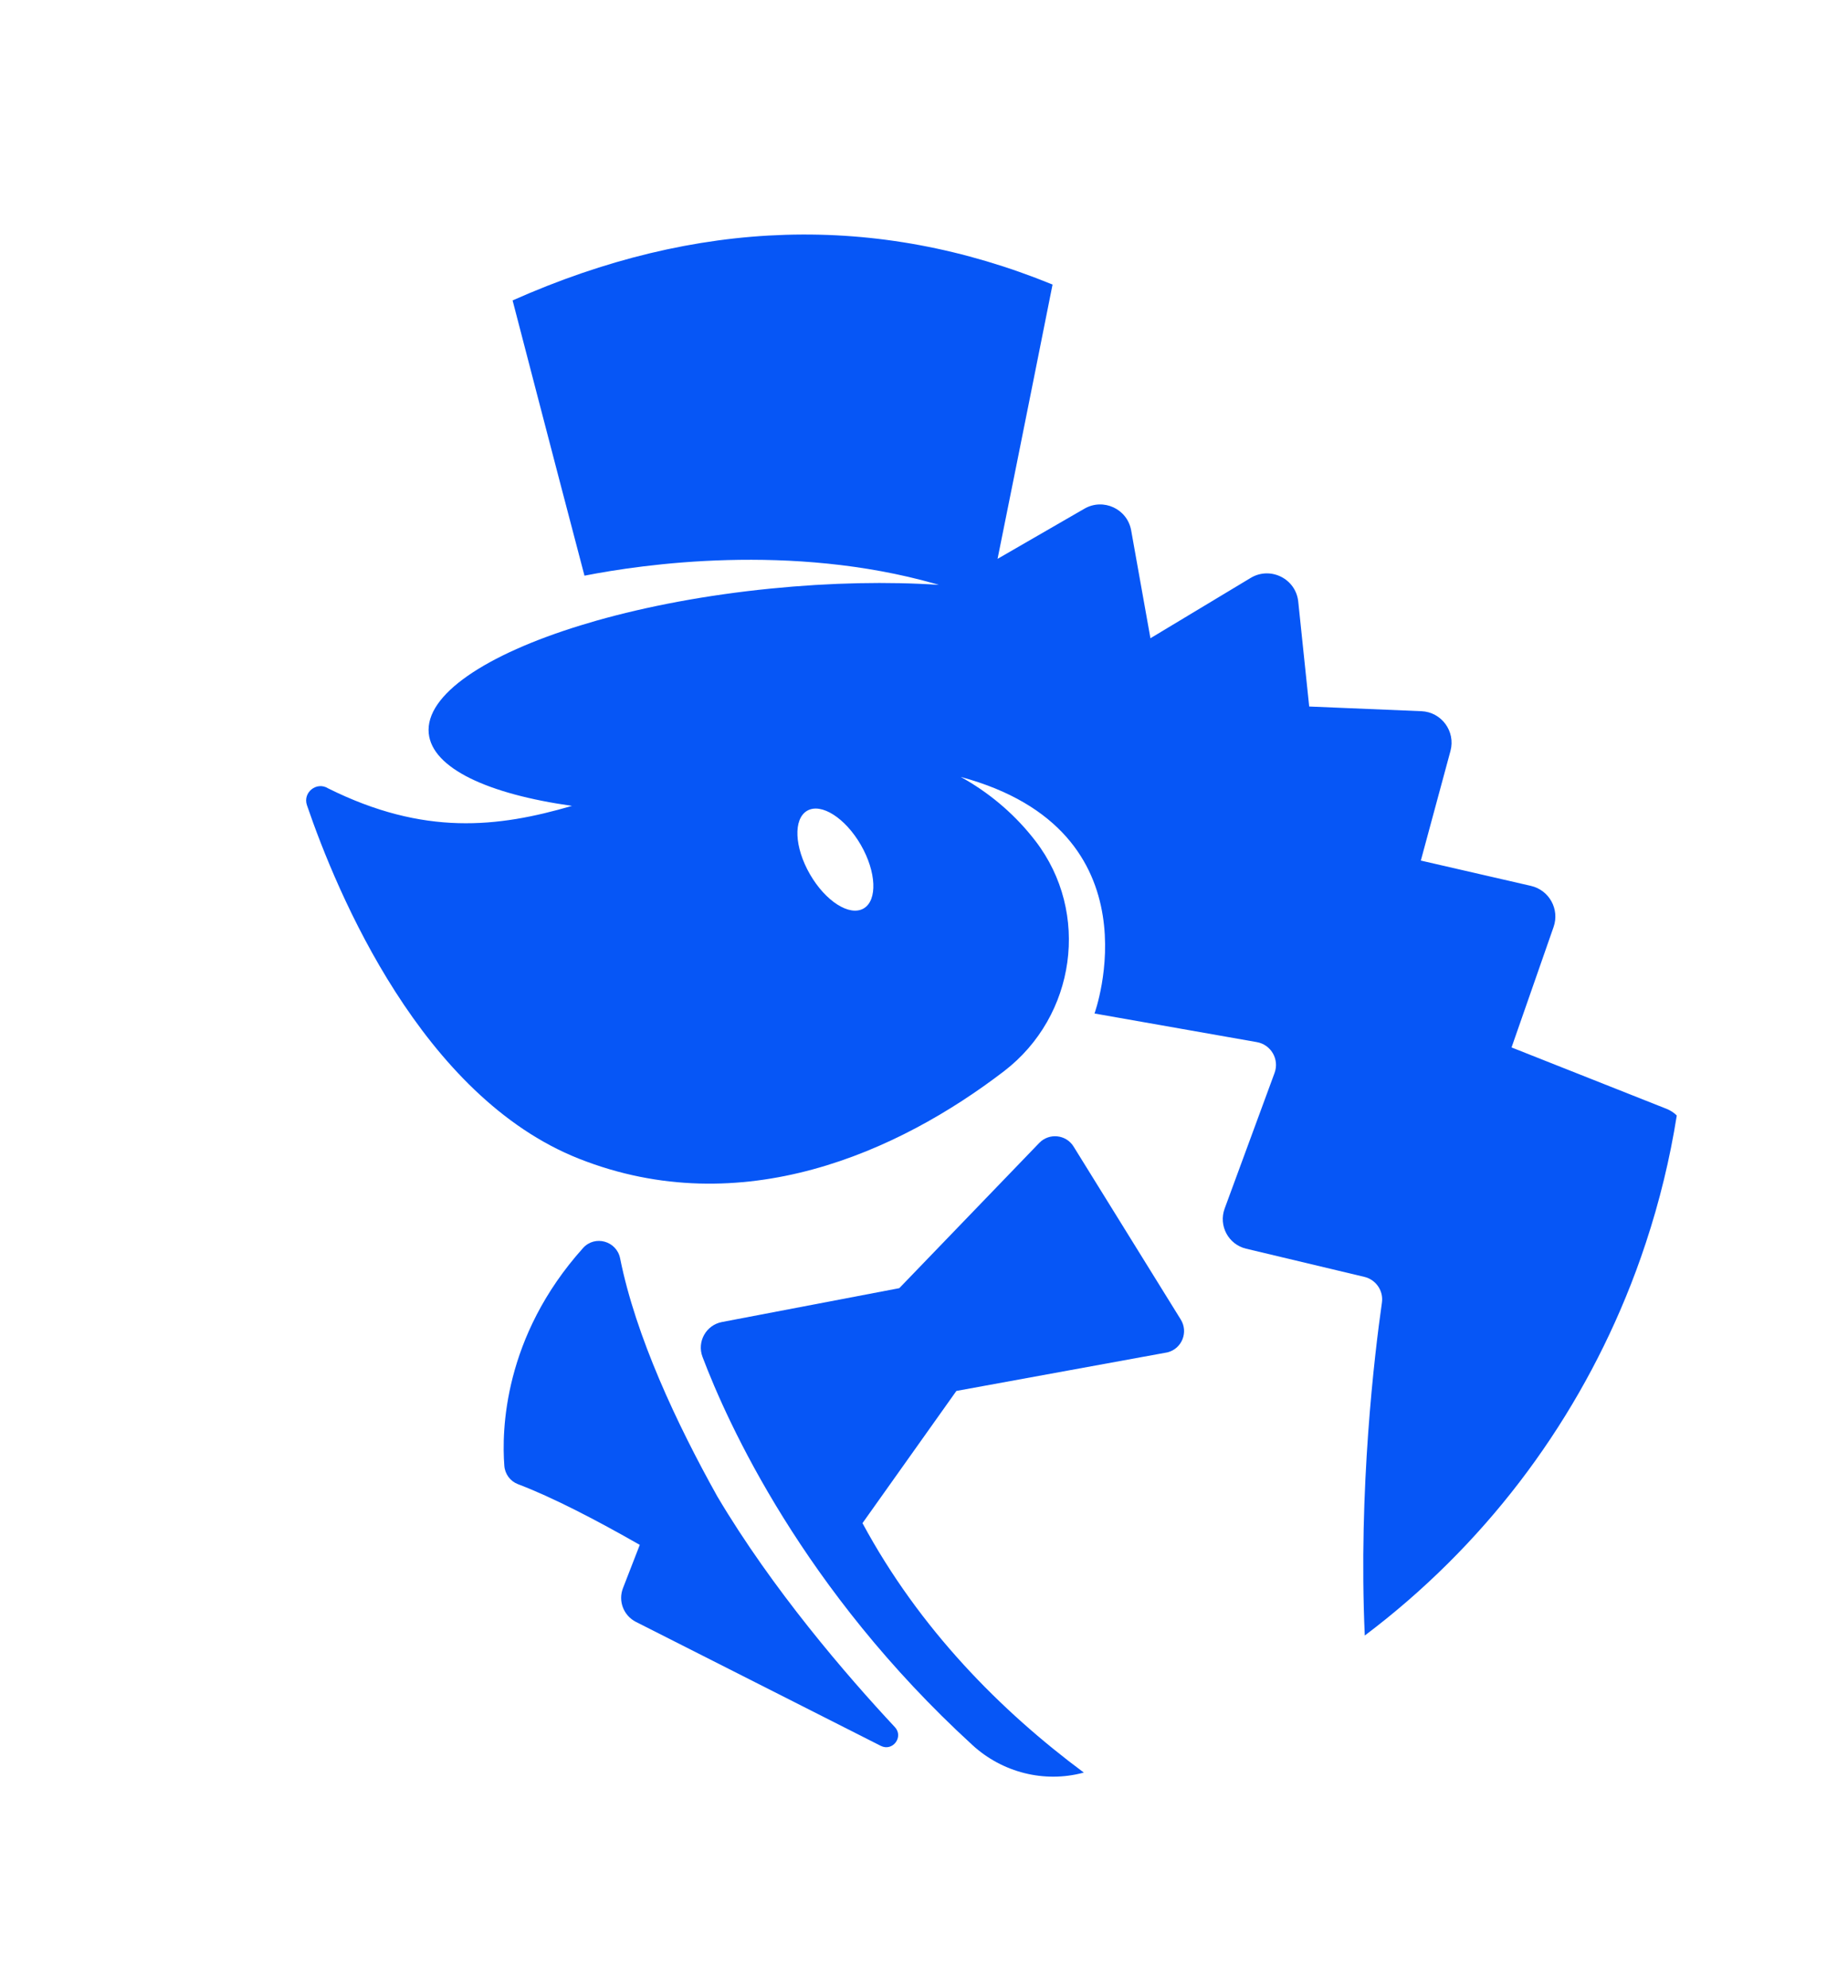
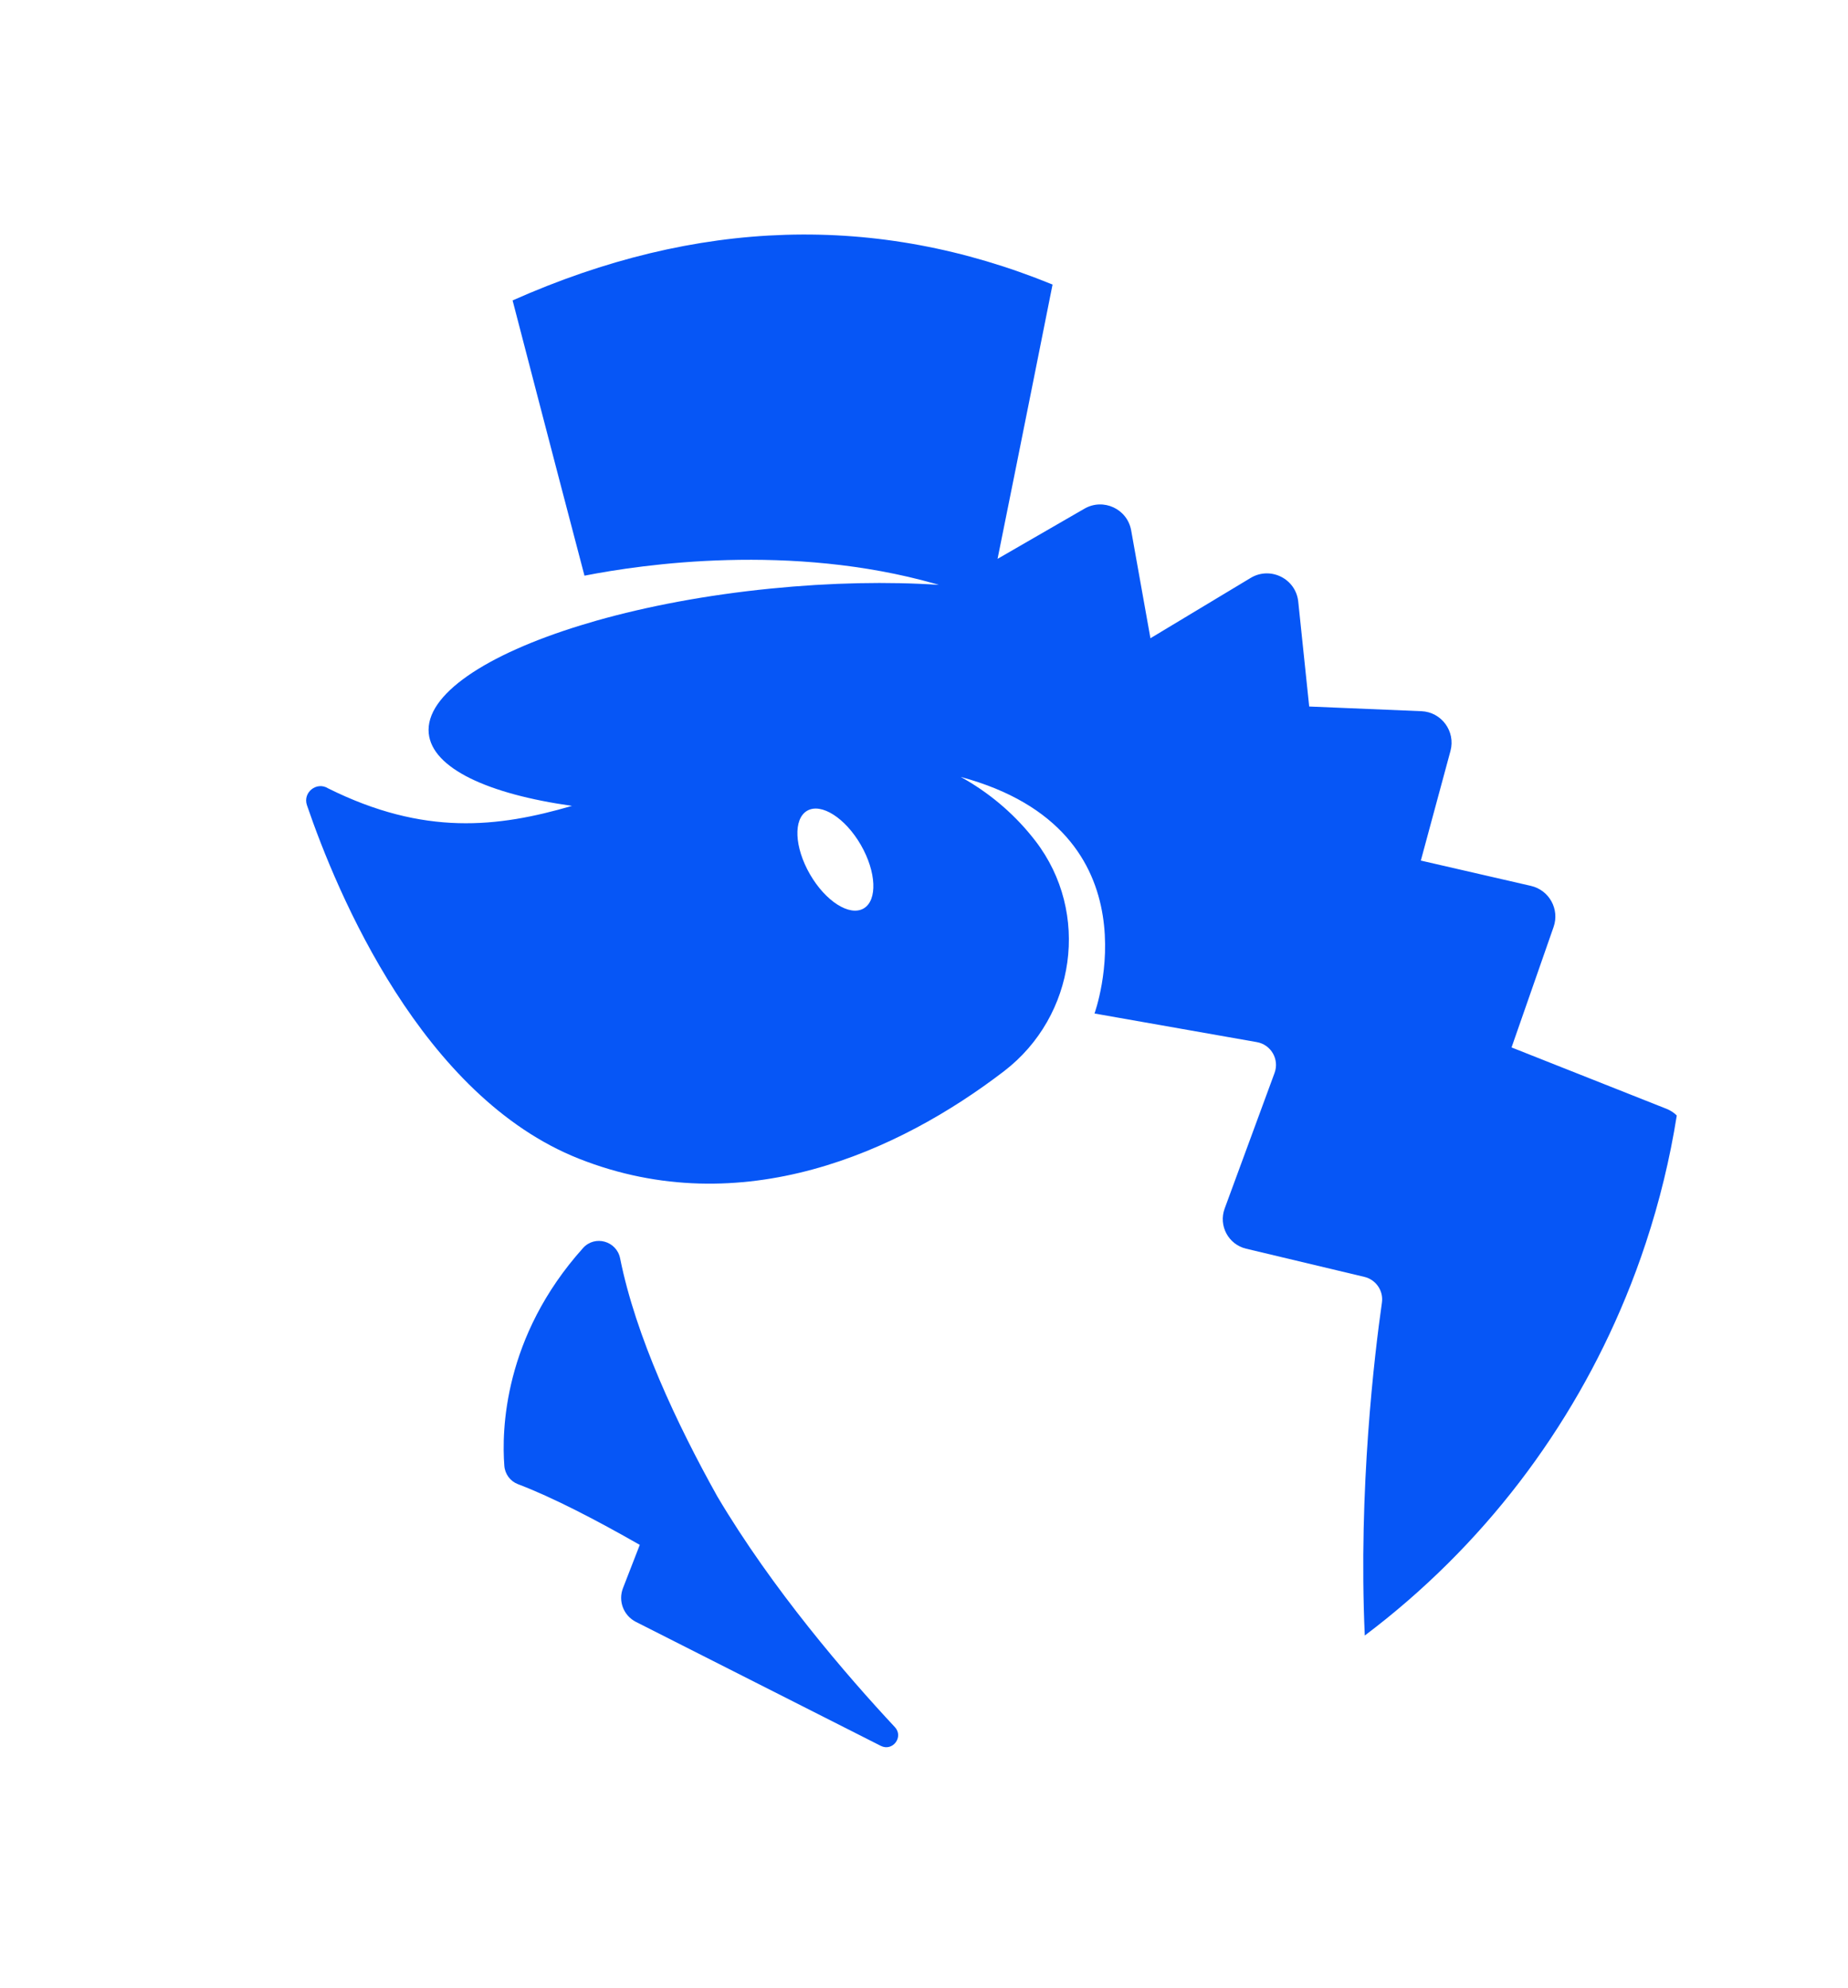
<svg xmlns="http://www.w3.org/2000/svg" width="66" height="71" viewBox="0 0 66 71" fill="none">
  <path d="M59.516 39.594L53.984 37.403L55.485 33.102C55.707 32.468 55.329 31.785 54.676 31.634L50.744 30.73L51.803 26.814C51.99 26.116 51.483 25.425 50.763 25.396L46.757 25.229L46.366 21.485C46.282 20.665 45.373 20.213 44.668 20.636L41.087 22.791L40.399 18.941C40.263 18.173 39.405 17.774 38.729 18.165L35.627 19.956C36.481 15.737 37.591 10.161 37.591 10.161C31.306 7.592 24.876 7.805 18.307 10.728C18.307 10.728 19.773 16.376 20.874 20.557C22.952 20.148 28.246 19.383 33.405 20.848C33.448 20.86 33.491 20.873 33.531 20.885C31.726 20.766 29.679 20.802 27.522 21.018C25.237 21.246 23.113 21.649 21.298 22.164C21.11 22.218 20.924 22.273 20.742 22.329C17.346 23.373 15.175 24.813 15.312 26.189C15.437 27.435 17.429 28.355 20.429 28.777C17.784 29.549 15.147 29.858 11.719 28.152C11.312 27.895 10.807 28.295 10.962 28.752C12.04 31.905 15.065 39.159 20.684 41.379C26.478 43.667 32.088 41.143 35.861 38.249C38.421 36.283 38.948 32.591 36.981 30.032C36.937 29.975 36.892 29.918 36.847 29.862C36.138 28.986 35.274 28.276 34.314 27.744C41.466 29.673 39.089 36.191 39.089 36.191L44.886 37.213C45.395 37.302 45.698 37.829 45.52 38.314L43.737 43.158C43.513 43.77 43.873 44.441 44.506 44.59L48.726 45.596C49.142 45.694 49.416 46.094 49.354 46.517C49.096 48.324 48.507 53.18 48.742 58.403C52.982 55.209 56.133 51.008 58.056 46.336C58.32 45.696 58.56 45.047 58.777 44.39C59.269 42.904 59.64 41.38 59.885 39.833C59.784 39.733 59.659 39.651 59.516 39.594ZM30.843 32.441C30.341 32.73 29.483 32.184 28.927 31.22C28.37 30.256 28.326 29.241 28.828 28.951C29.329 28.661 30.187 29.207 30.744 30.171C31.3 31.135 31.344 32.151 30.843 32.441Z" fill="#0656F6" />
  <path d="M25.619 53.437C24.165 50.834 22.706 47.722 22.147 44.934C22.022 44.314 21.247 44.095 20.824 44.565C17.976 47.737 17.916 51.096 18.012 52.343C18.034 52.639 18.224 52.895 18.502 53C19.735 53.467 21.299 54.281 22.849 55.166L22.249 56.711C22.07 57.172 22.27 57.692 22.711 57.916L31.457 62.343C31.881 62.557 32.284 62.022 31.959 61.673C30.229 59.82 27.586 56.754 25.619 53.437Z" fill="#0656F6" />
-   <path d="M37.115 40.814L32.118 45.999L25.785 47.208C25.217 47.316 24.885 47.91 25.089 48.452C25.981 50.809 28.675 56.775 34.731 62.316C35.797 63.292 37.287 63.675 38.685 63.303L38.708 63.297C35.743 61.093 32.845 58.178 30.803 54.39L34.157 49.669L41.7 48.291C42.212 48.159 42.449 47.568 42.17 47.119L38.344 40.945C38.077 40.51 37.469 40.446 37.115 40.814Z" fill="#0656F6" />
</svg>